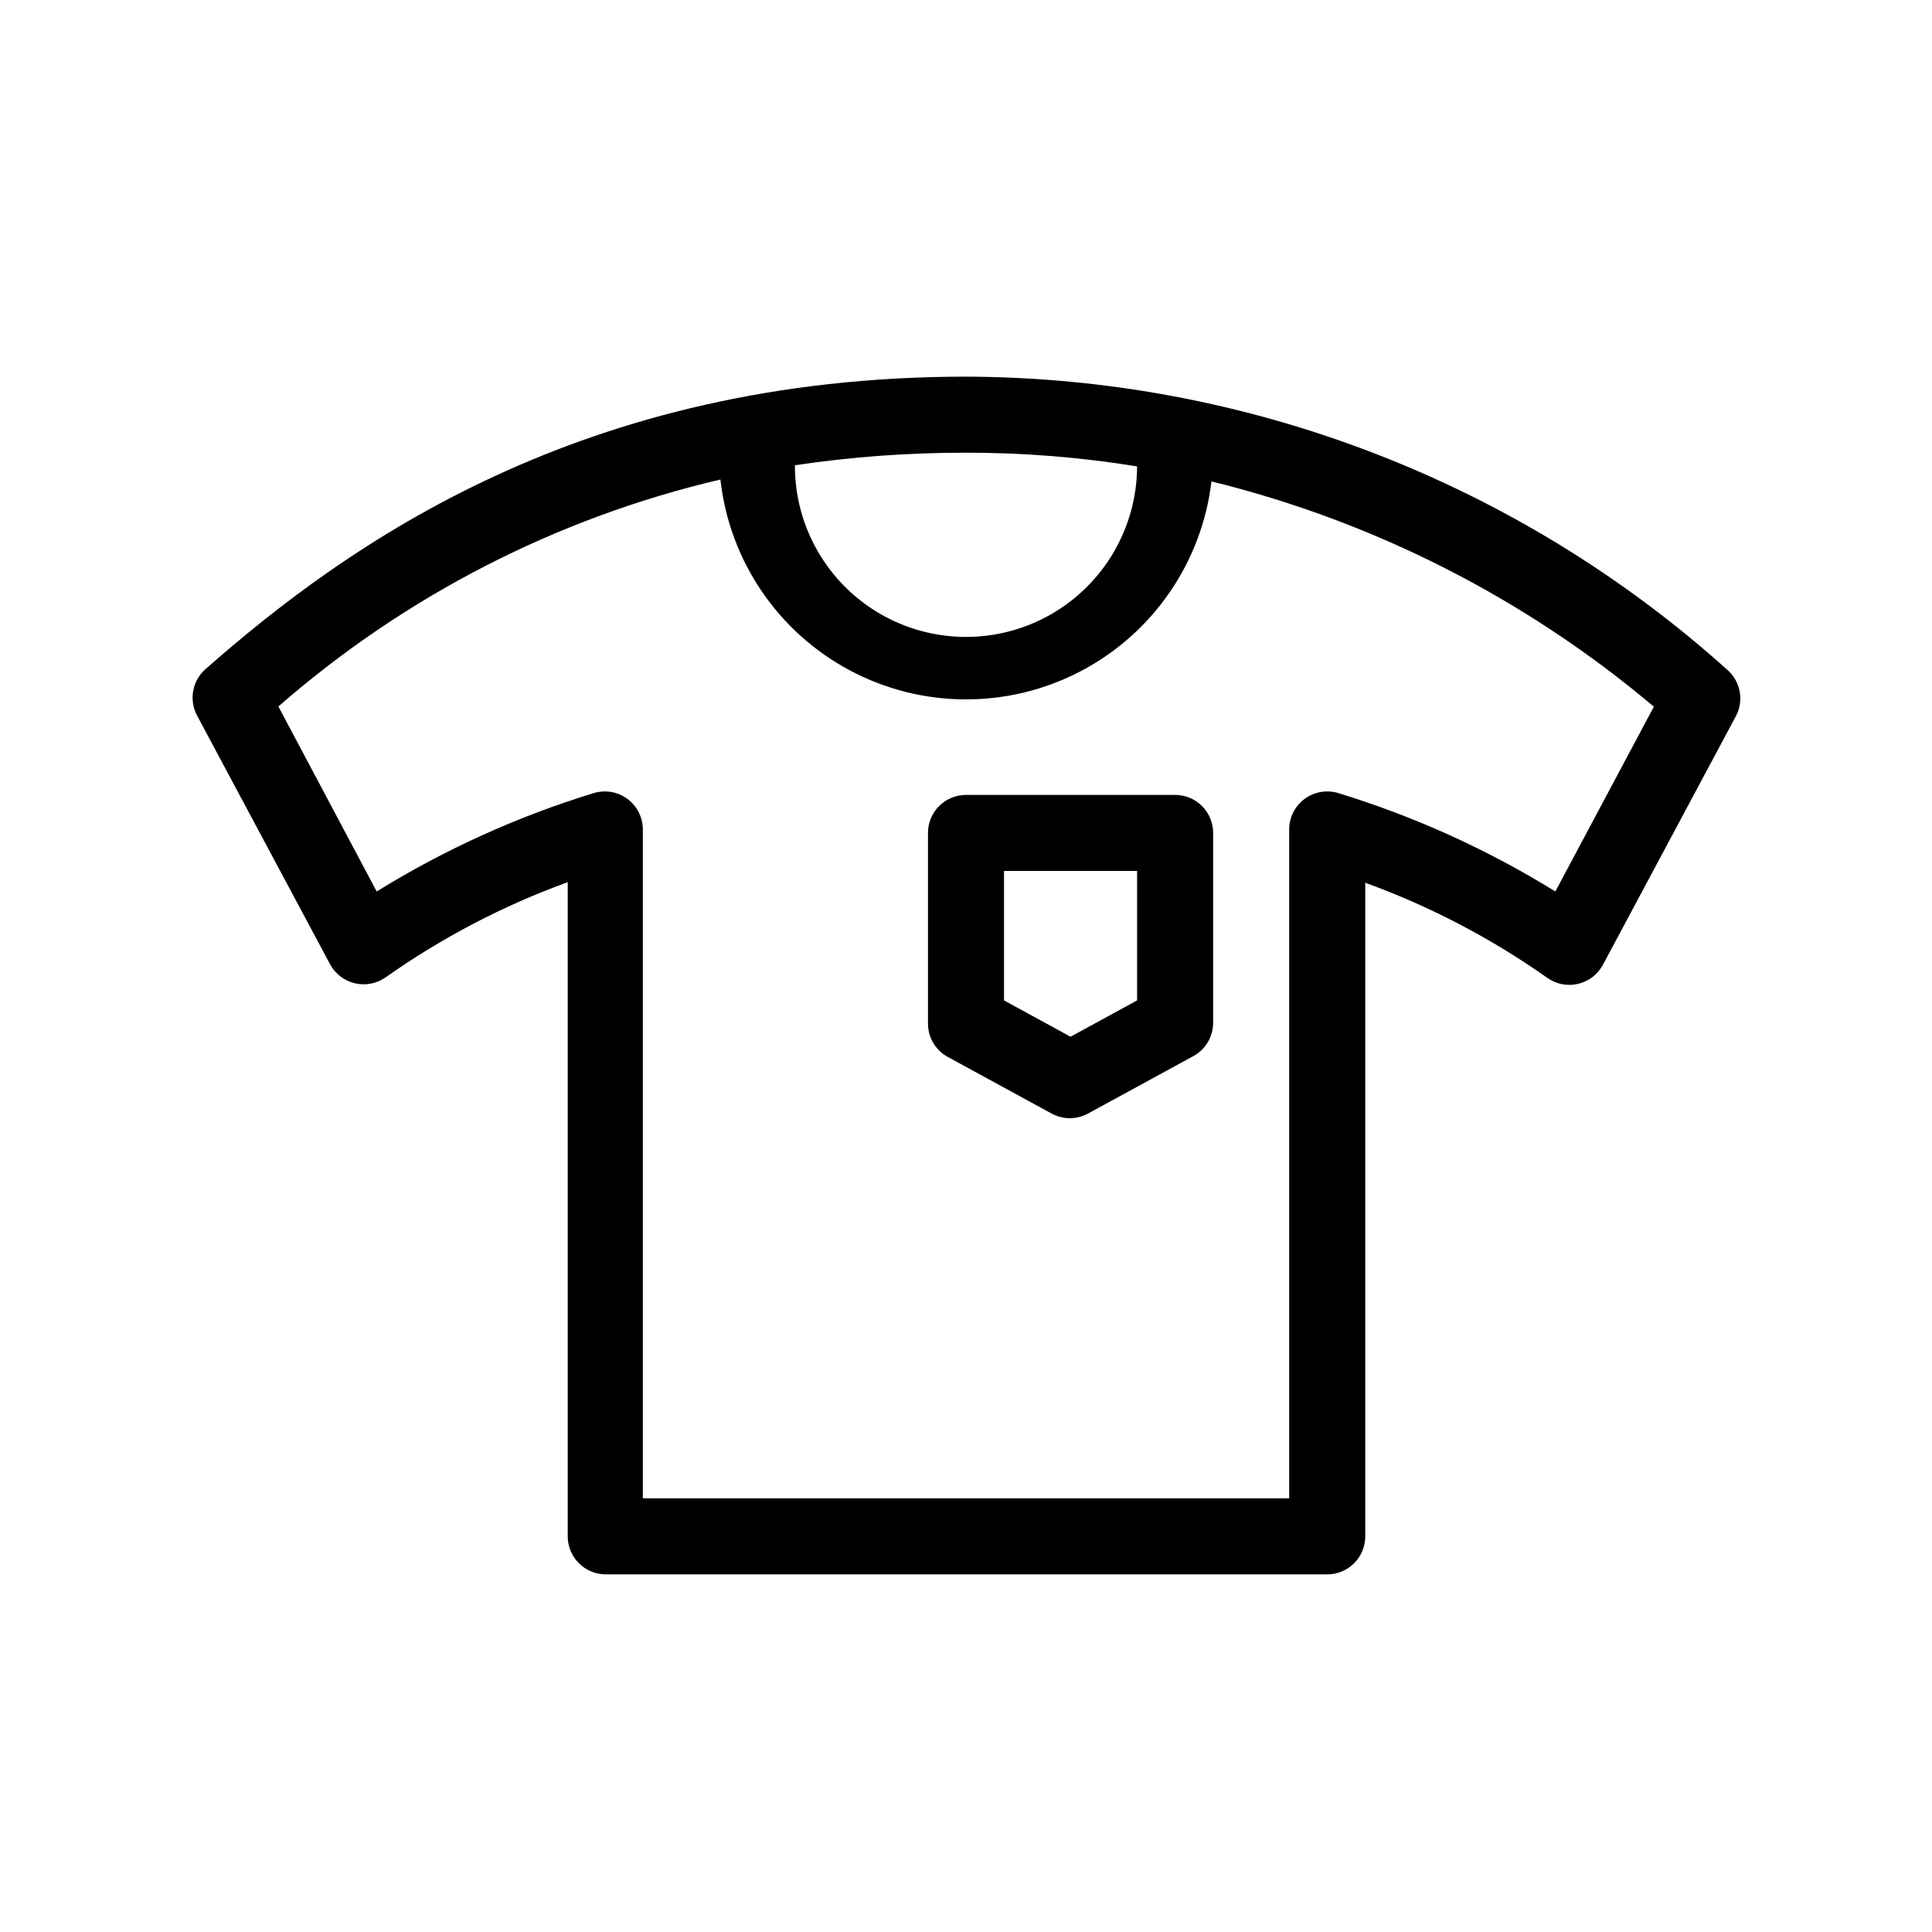
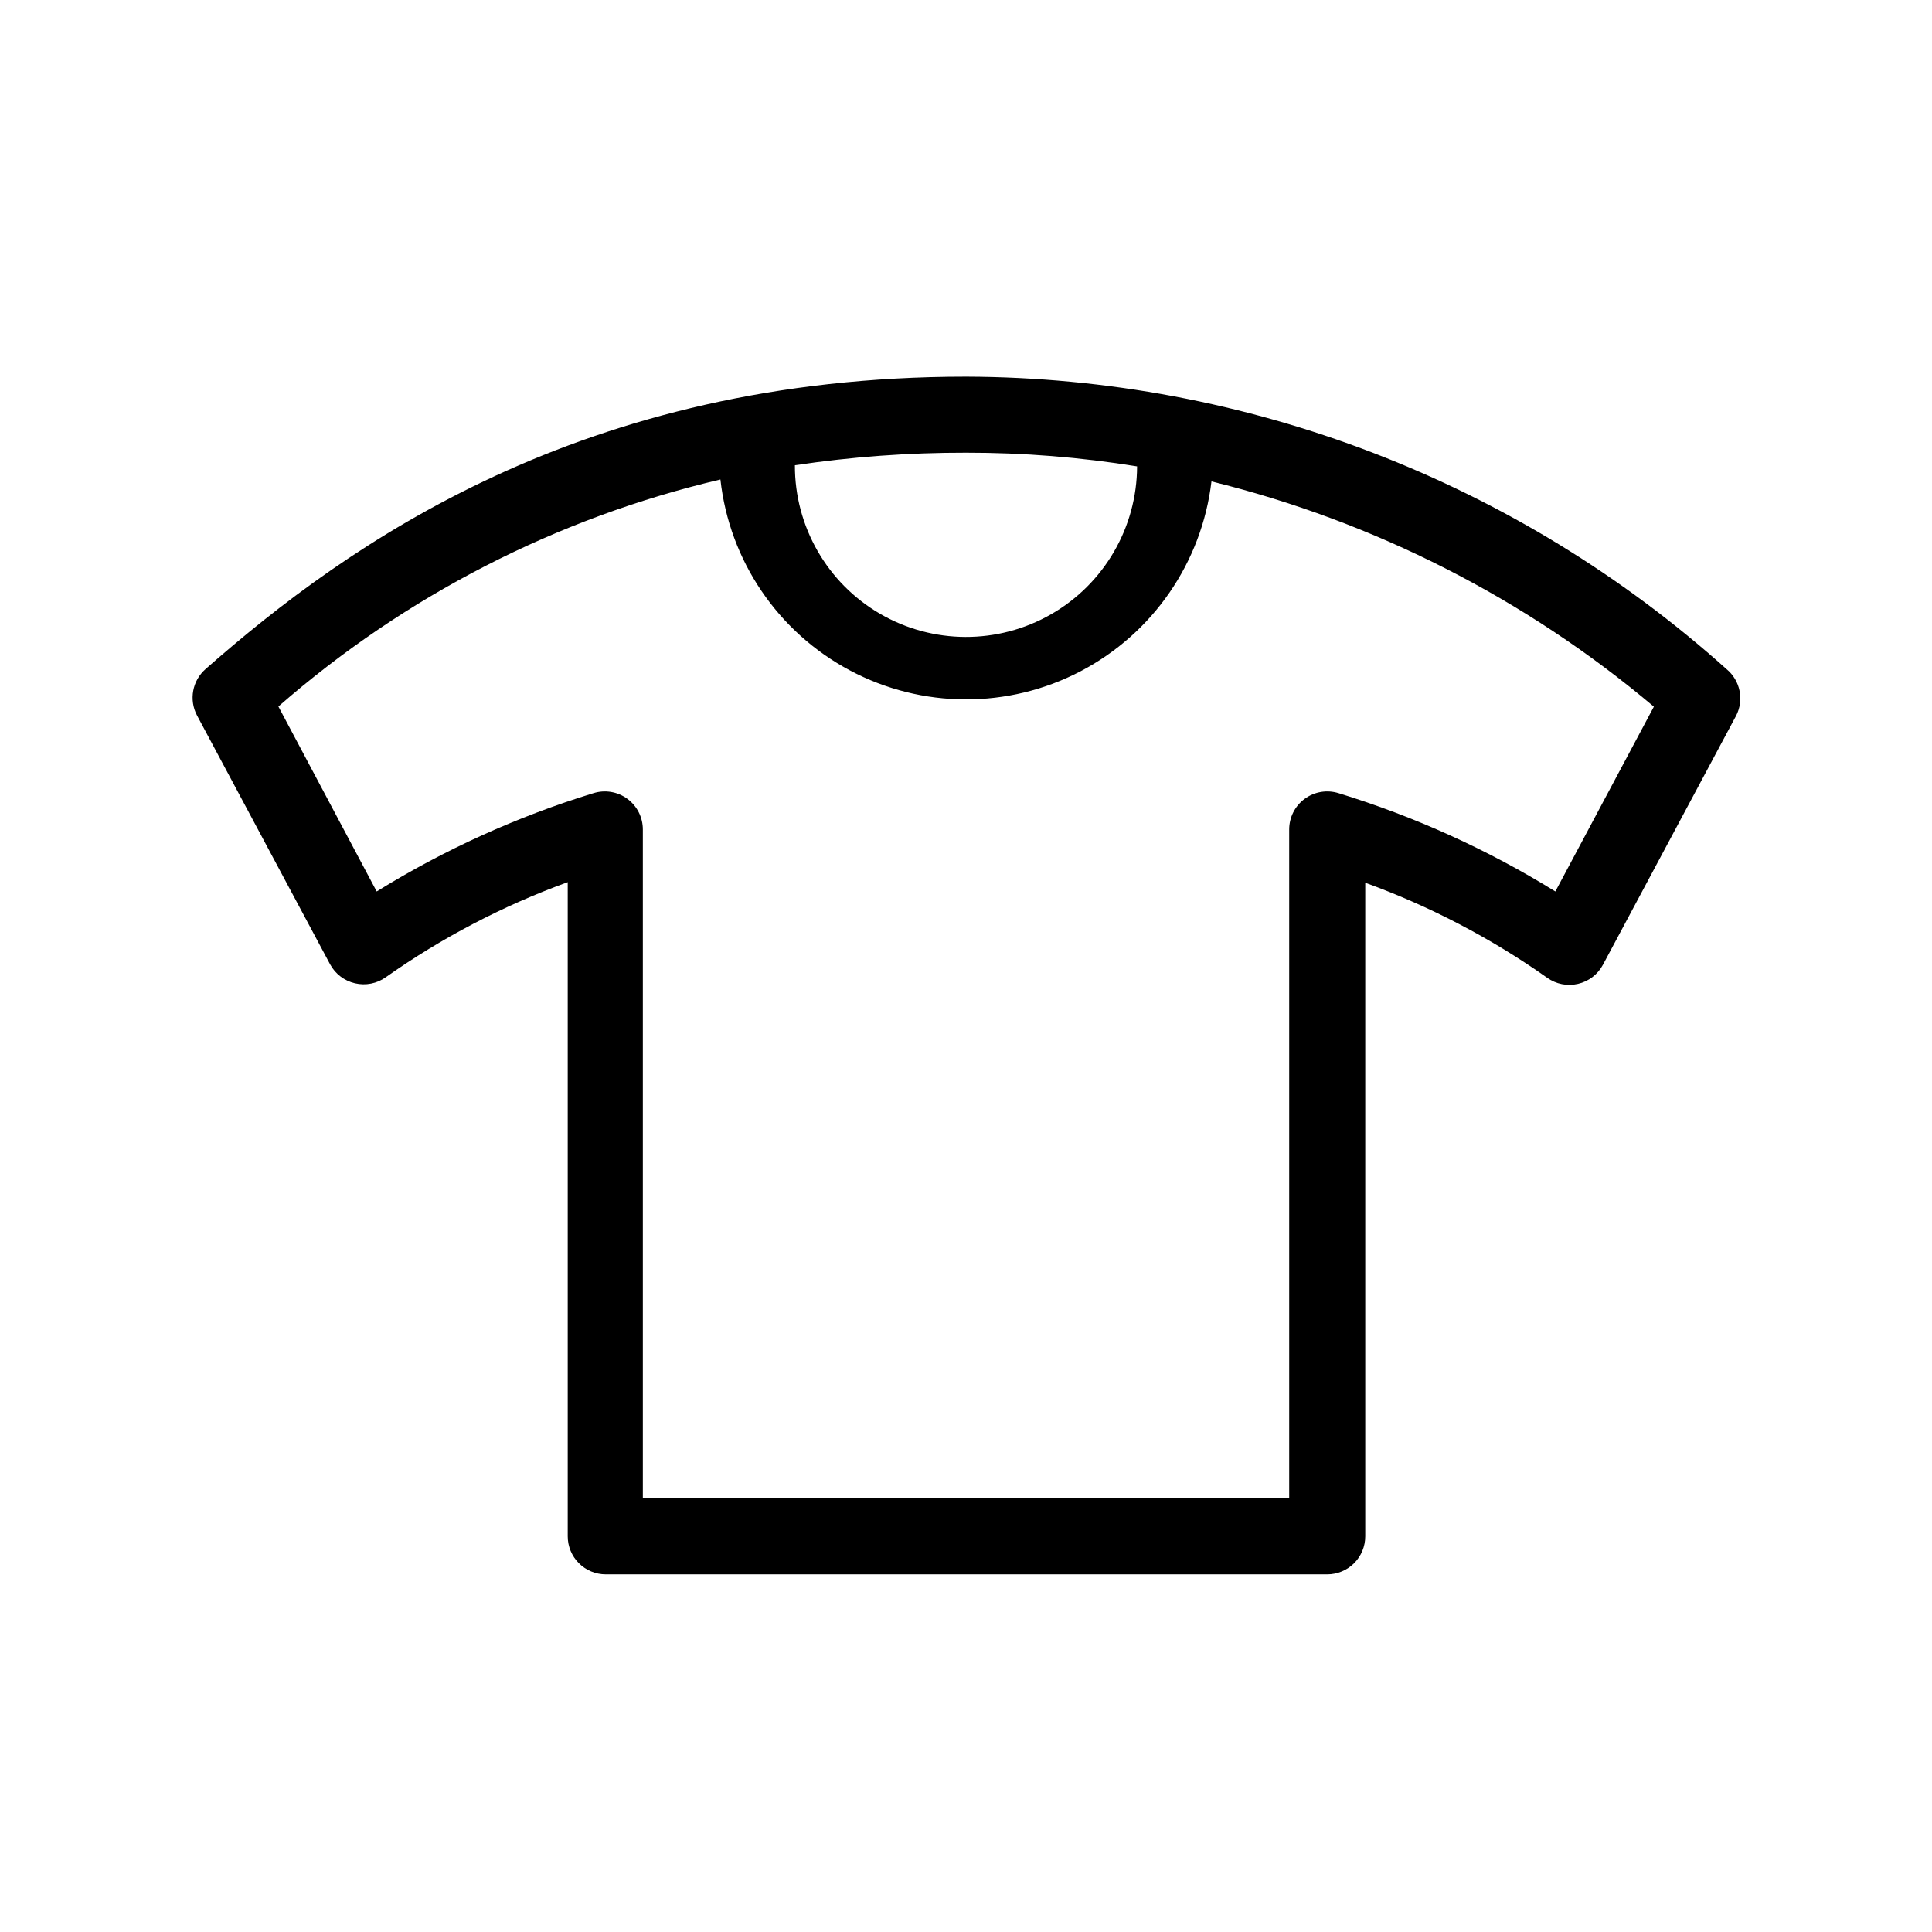
<svg xmlns="http://www.w3.org/2000/svg" fill="#000000" width="800px" height="800px" version="1.1" viewBox="144 144 512 512">
  <g>
    <path d="m400 243.82c-101.62 0-163.74 44.234-201.52 77.484v0.004c-3.516 3.074-4.453 8.164-2.269 12.293l35.266 65.949c1.375 2.547 3.781 4.383 6.602 5.035 2.824 0.664 5.801 0.078 8.16-1.609 14.883-10.5 31.098-18.973 48.215-25.191v173.36c0 2.672 1.062 5.234 2.953 7.125s4.453 2.953 7.125 2.953h191.2c2.672 0 5.234-1.062 7.125-2.953s2.949-4.453 2.949-7.125v-173.21c17.121 6.219 33.336 14.688 48.215 25.188 2.363 1.688 5.336 2.277 8.164 1.613 2.82-0.652 5.227-2.488 6.598-5.039l35.266-65.949h0.004c2.207-4.219 1.156-9.41-2.519-12.441-55.391-49.688-127.12-77.266-201.52-77.488zm45.344 23.781h-0.004c-0.051 16.199-8.746 31.141-22.801 39.191-14.055 8.055-31.34 7.996-45.344-0.148-14-8.148-22.594-23.145-22.539-39.344 15.008-2.246 30.164-3.356 45.344-3.328 15.188-0.016 30.352 1.195 45.34 3.629zm110.84 112.65c-17.953-11.102-37.254-19.855-57.434-26.047-3.062-0.965-6.402-0.41-8.988 1.492-2.59 1.898-4.113 4.918-4.113 8.129v177.24h-171.29v-177.24c0.004-3.211-1.523-6.231-4.113-8.129-2.586-1.902-5.922-2.457-8.988-1.492-20.18 6.191-39.48 14.945-57.434 26.047l-26.047-49.02v-0.004c33.543-29.32 73.762-49.977 117.14-60.152 2.383 21.492 15.223 40.422 34.309 50.586 19.086 10.164 41.961 10.254 61.125 0.238 19.164-10.016 32.148-28.848 34.699-50.32 43.152 10.617 83.273 31.047 117.24 59.699z" />
-     <path d="m455.42 354.66h-55.418c-5.566 0-10.078 4.512-10.078 10.074v50.383c-0.051 3.648 1.879 7.043 5.039 8.867l27.711 15.113c3.012 1.648 6.656 1.648 9.672 0l27.711-15.113h-0.004c3.32-1.719 5.414-5.133 5.441-8.867v-50.383c0-2.672-1.059-5.234-2.949-7.125-1.891-1.887-4.453-2.949-7.125-2.949zm-10.078 54.461-17.633 9.621-17.633-9.621v-34.309h35.266z" />
  </g>
</svg>